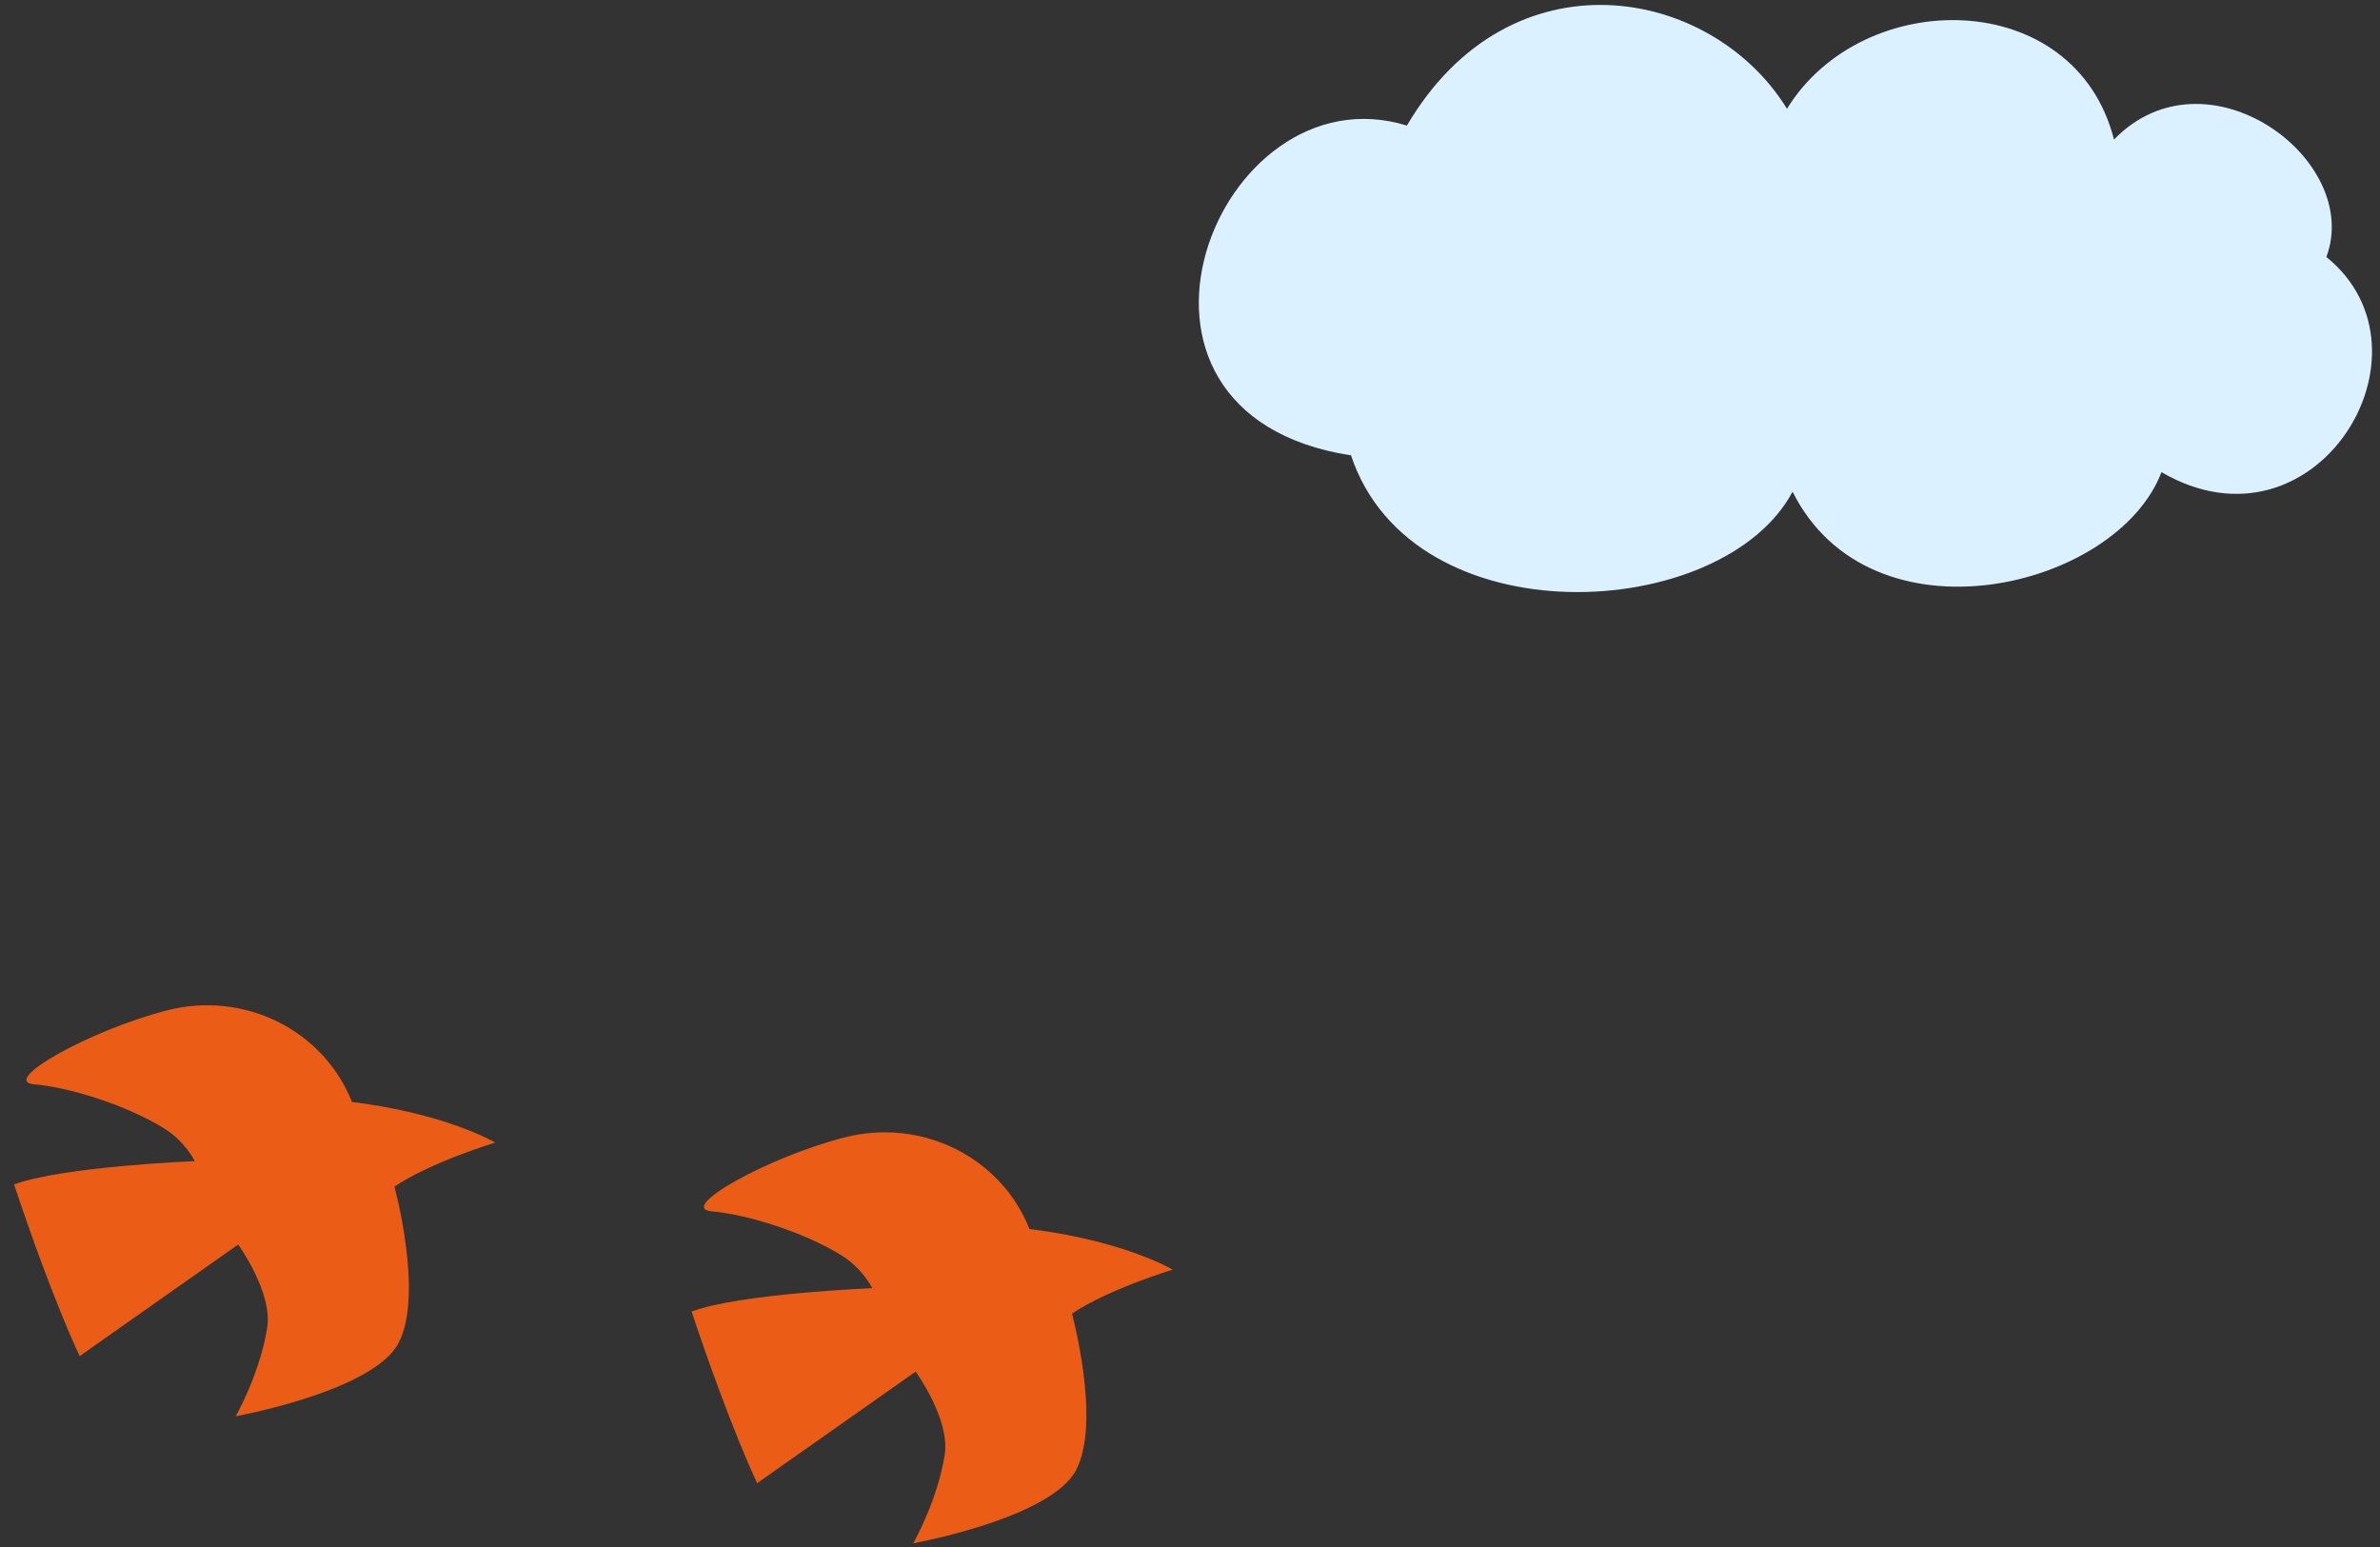
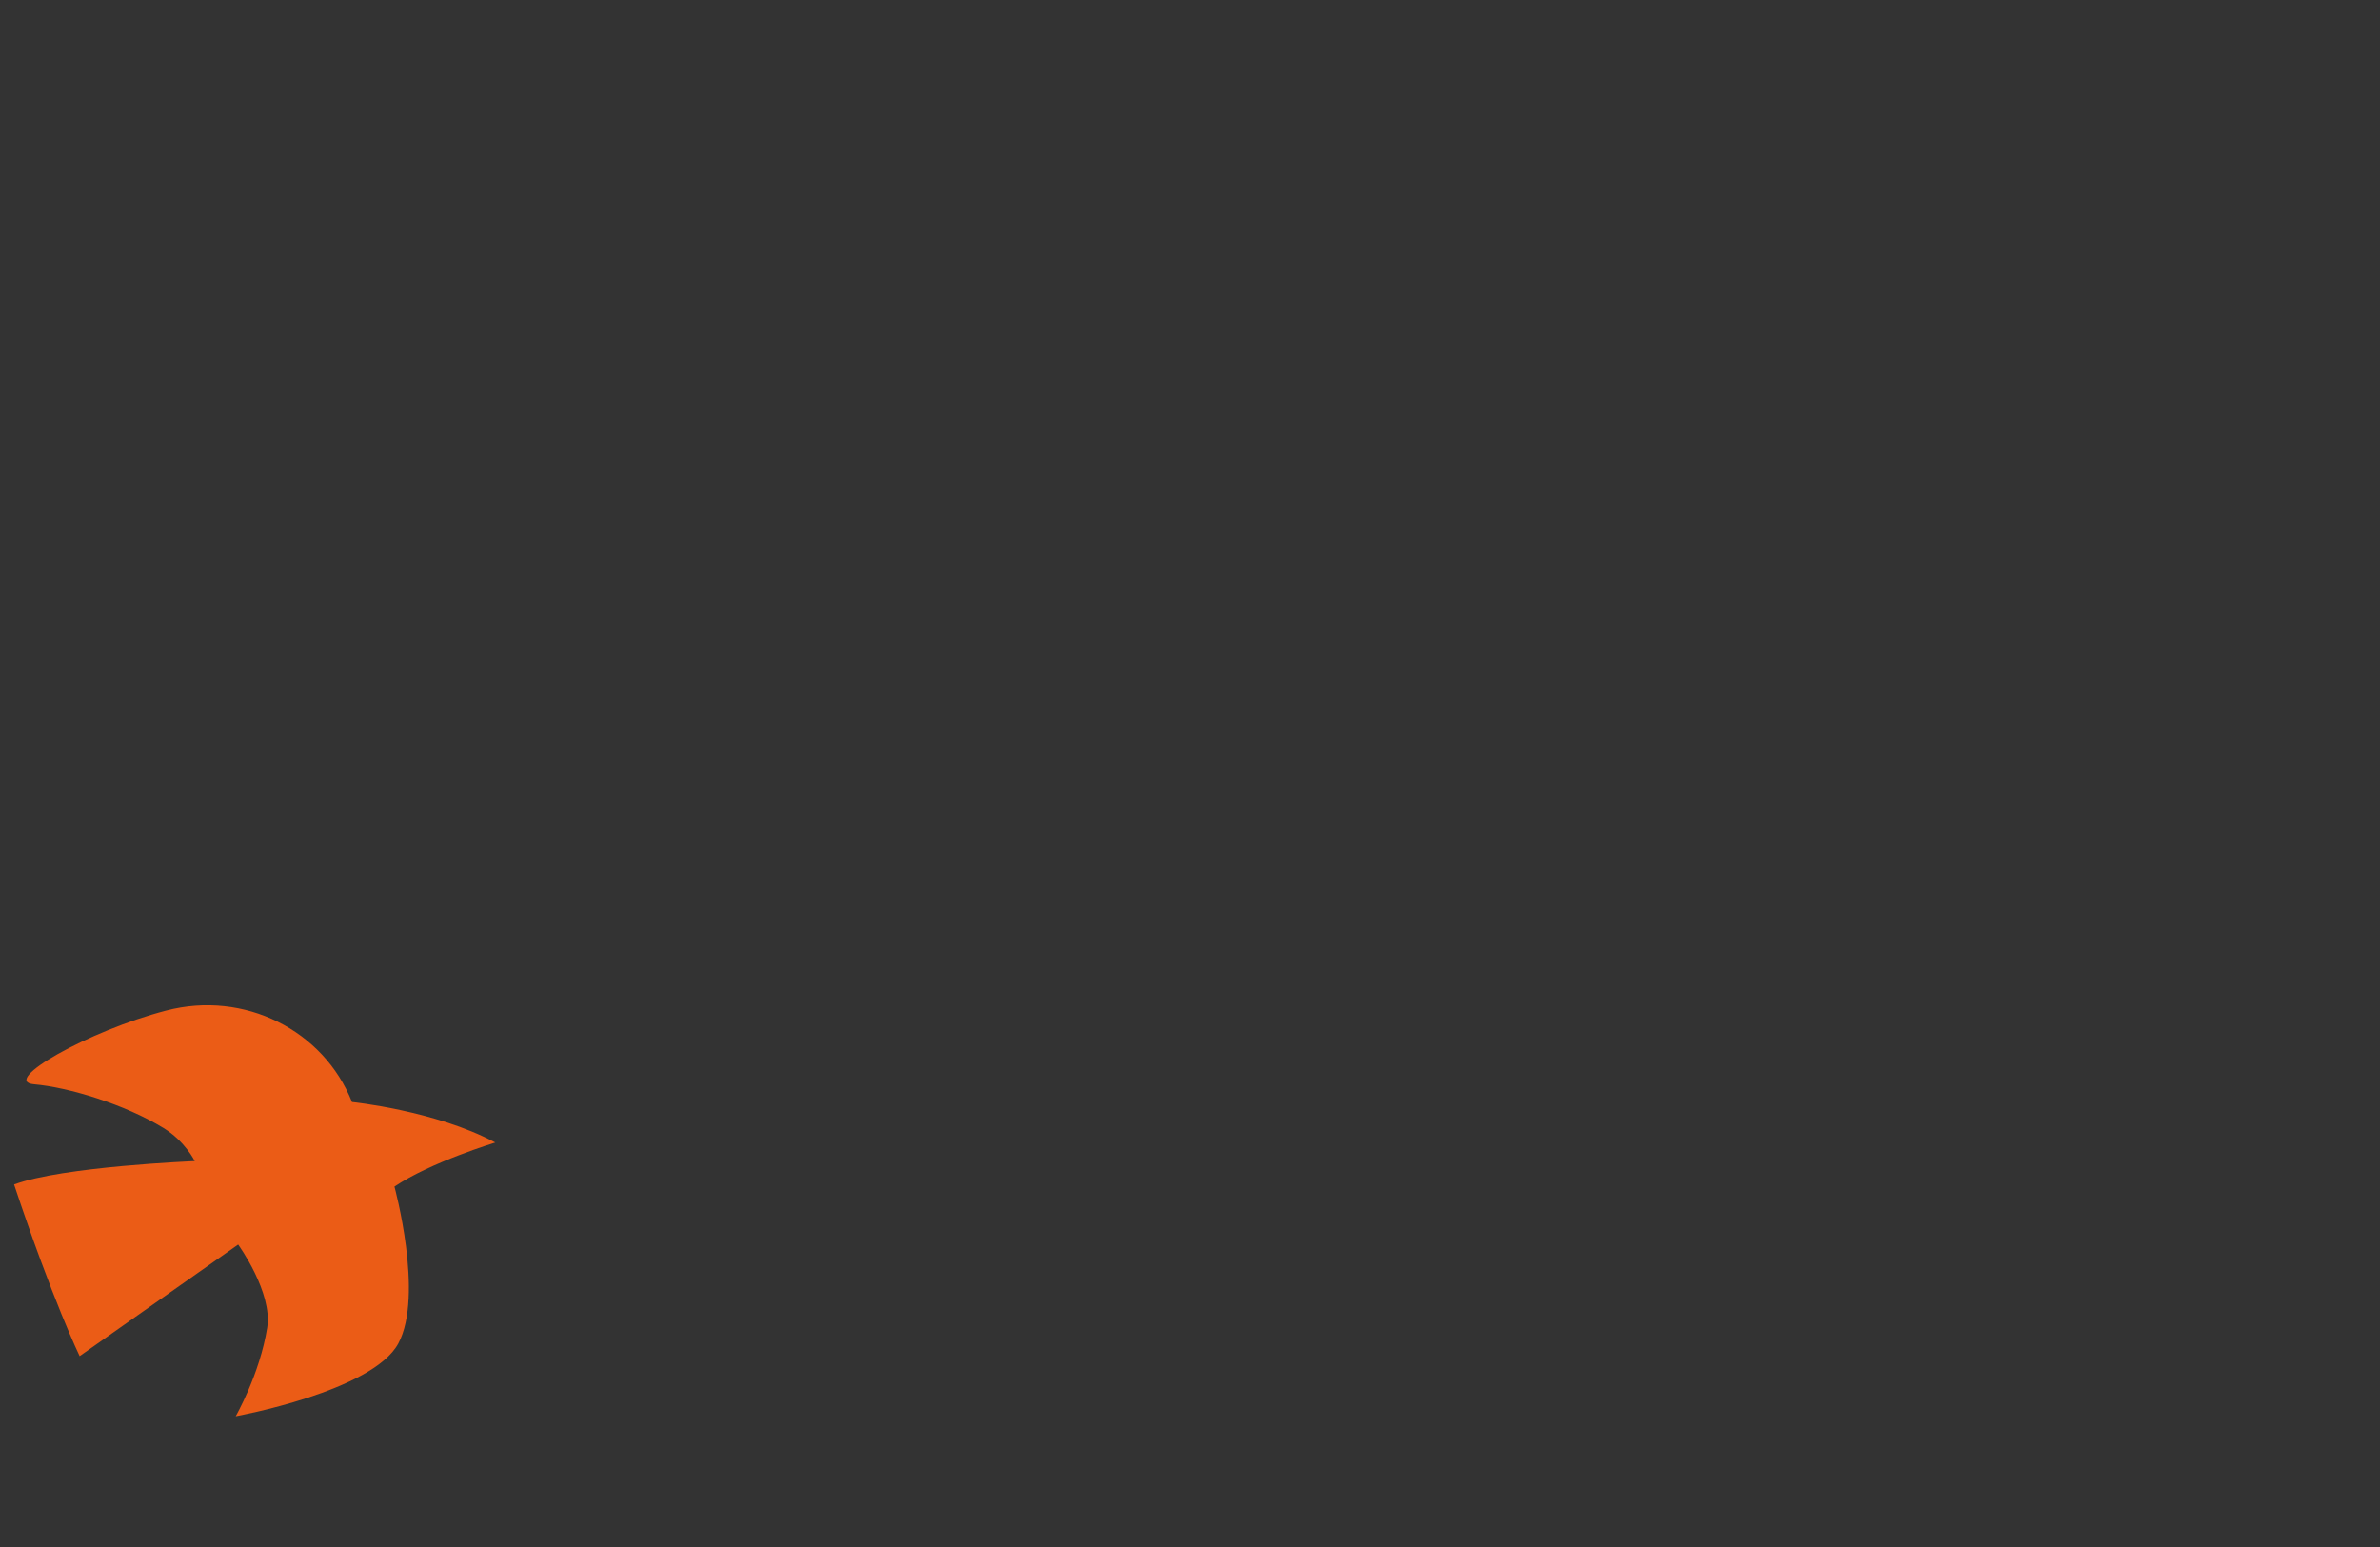
<svg xmlns="http://www.w3.org/2000/svg" id="_レイヤー_2" data-name="レイヤー 2" width="600" height="390" viewBox="0 0 600 390">
  <rect x="0" y="0" width="600" height="390" fill="#333333" stroke="none" />
  <defs>
    <style>
      .cls-1 {
        fill: #dbf1ff;
      }

      .cls-1, .cls-2, .cls-3 {
        stroke-width: 0px;
      }

      .cls-2 {
        fill: #eb5c16;
      }

      .cls-3 {
        fill: none;
      }
    </style>
  </defs>
  <g id="_レイヤー_1-2" data-name="レイヤー 1">
    <g>
      <g>
        <path class="cls-2" d="M88.74,277.82c-7.2-18.15-27.19-28.17-46.82-23.06-19.63,5.11-42.03,17.84-33.33,18.59,8.7.75,22.82,5.04,32.56,10.98,5.57,3.4,7.95,8.39,7.95,8.39,0,0-33.37,1.34-45.55,5.89,9.73,29.24,16.53,43.27,16.53,43.27l39.96-28.13s8.74,12.05,7.32,20.97c-1.85,11.68-7.94,22.32-7.94,22.32,0,0,34.53-6.25,41.01-18.38,6.48-12.13-.99-39.52-.99-39.52,9.14-6.16,25.43-11.11,25.43-11.11-15.17-8.1-36.14-10.21-36.14-10.21Z" />
-         <path class="cls-2" d="M259.54,309.85c-7.2-18.15-27.19-28.17-46.82-23.06-19.63,5.11-42.03,17.84-33.33,18.59,8.7.75,22.82,5.04,32.56,10.98,5.57,3.4,7.95,8.39,7.95,8.39,0,0-33.37,1.34-45.55,5.89,9.73,29.24,16.53,43.27,16.53,43.27l39.96-28.13s8.74,12.05,7.32,20.97c-1.85,11.68-7.94,22.32-7.94,22.32,0,0,34.53-6.25,41.01-18.38,6.48-12.13-.99-39.52-.99-39.52,9.14-6.16,25.43-11.11,25.43-11.11-15.17-8.1-36.14-10.21-36.14-10.21Z" />
      </g>
-       <path class="cls-1" d="M586.49,64.77c9.16-24.66-30.3-53.55-53.55-29.59-9.86-38.75-63.41-38.75-82.44-7.75-19.02-31-69.75-40.16-95.82,4.23-47.91-14.8-82.44,72.57-14.09,83.14,15.5,46.5,93.71,42.27,111.32,9.16,19.73,39.46,81.73,24.66,93-4.93,38.75,22.55,71.16-30.3,41.57-54.25Z" />
      <rect class="cls-3" width="600" height="390" />
    </g>
  </g>
</svg>